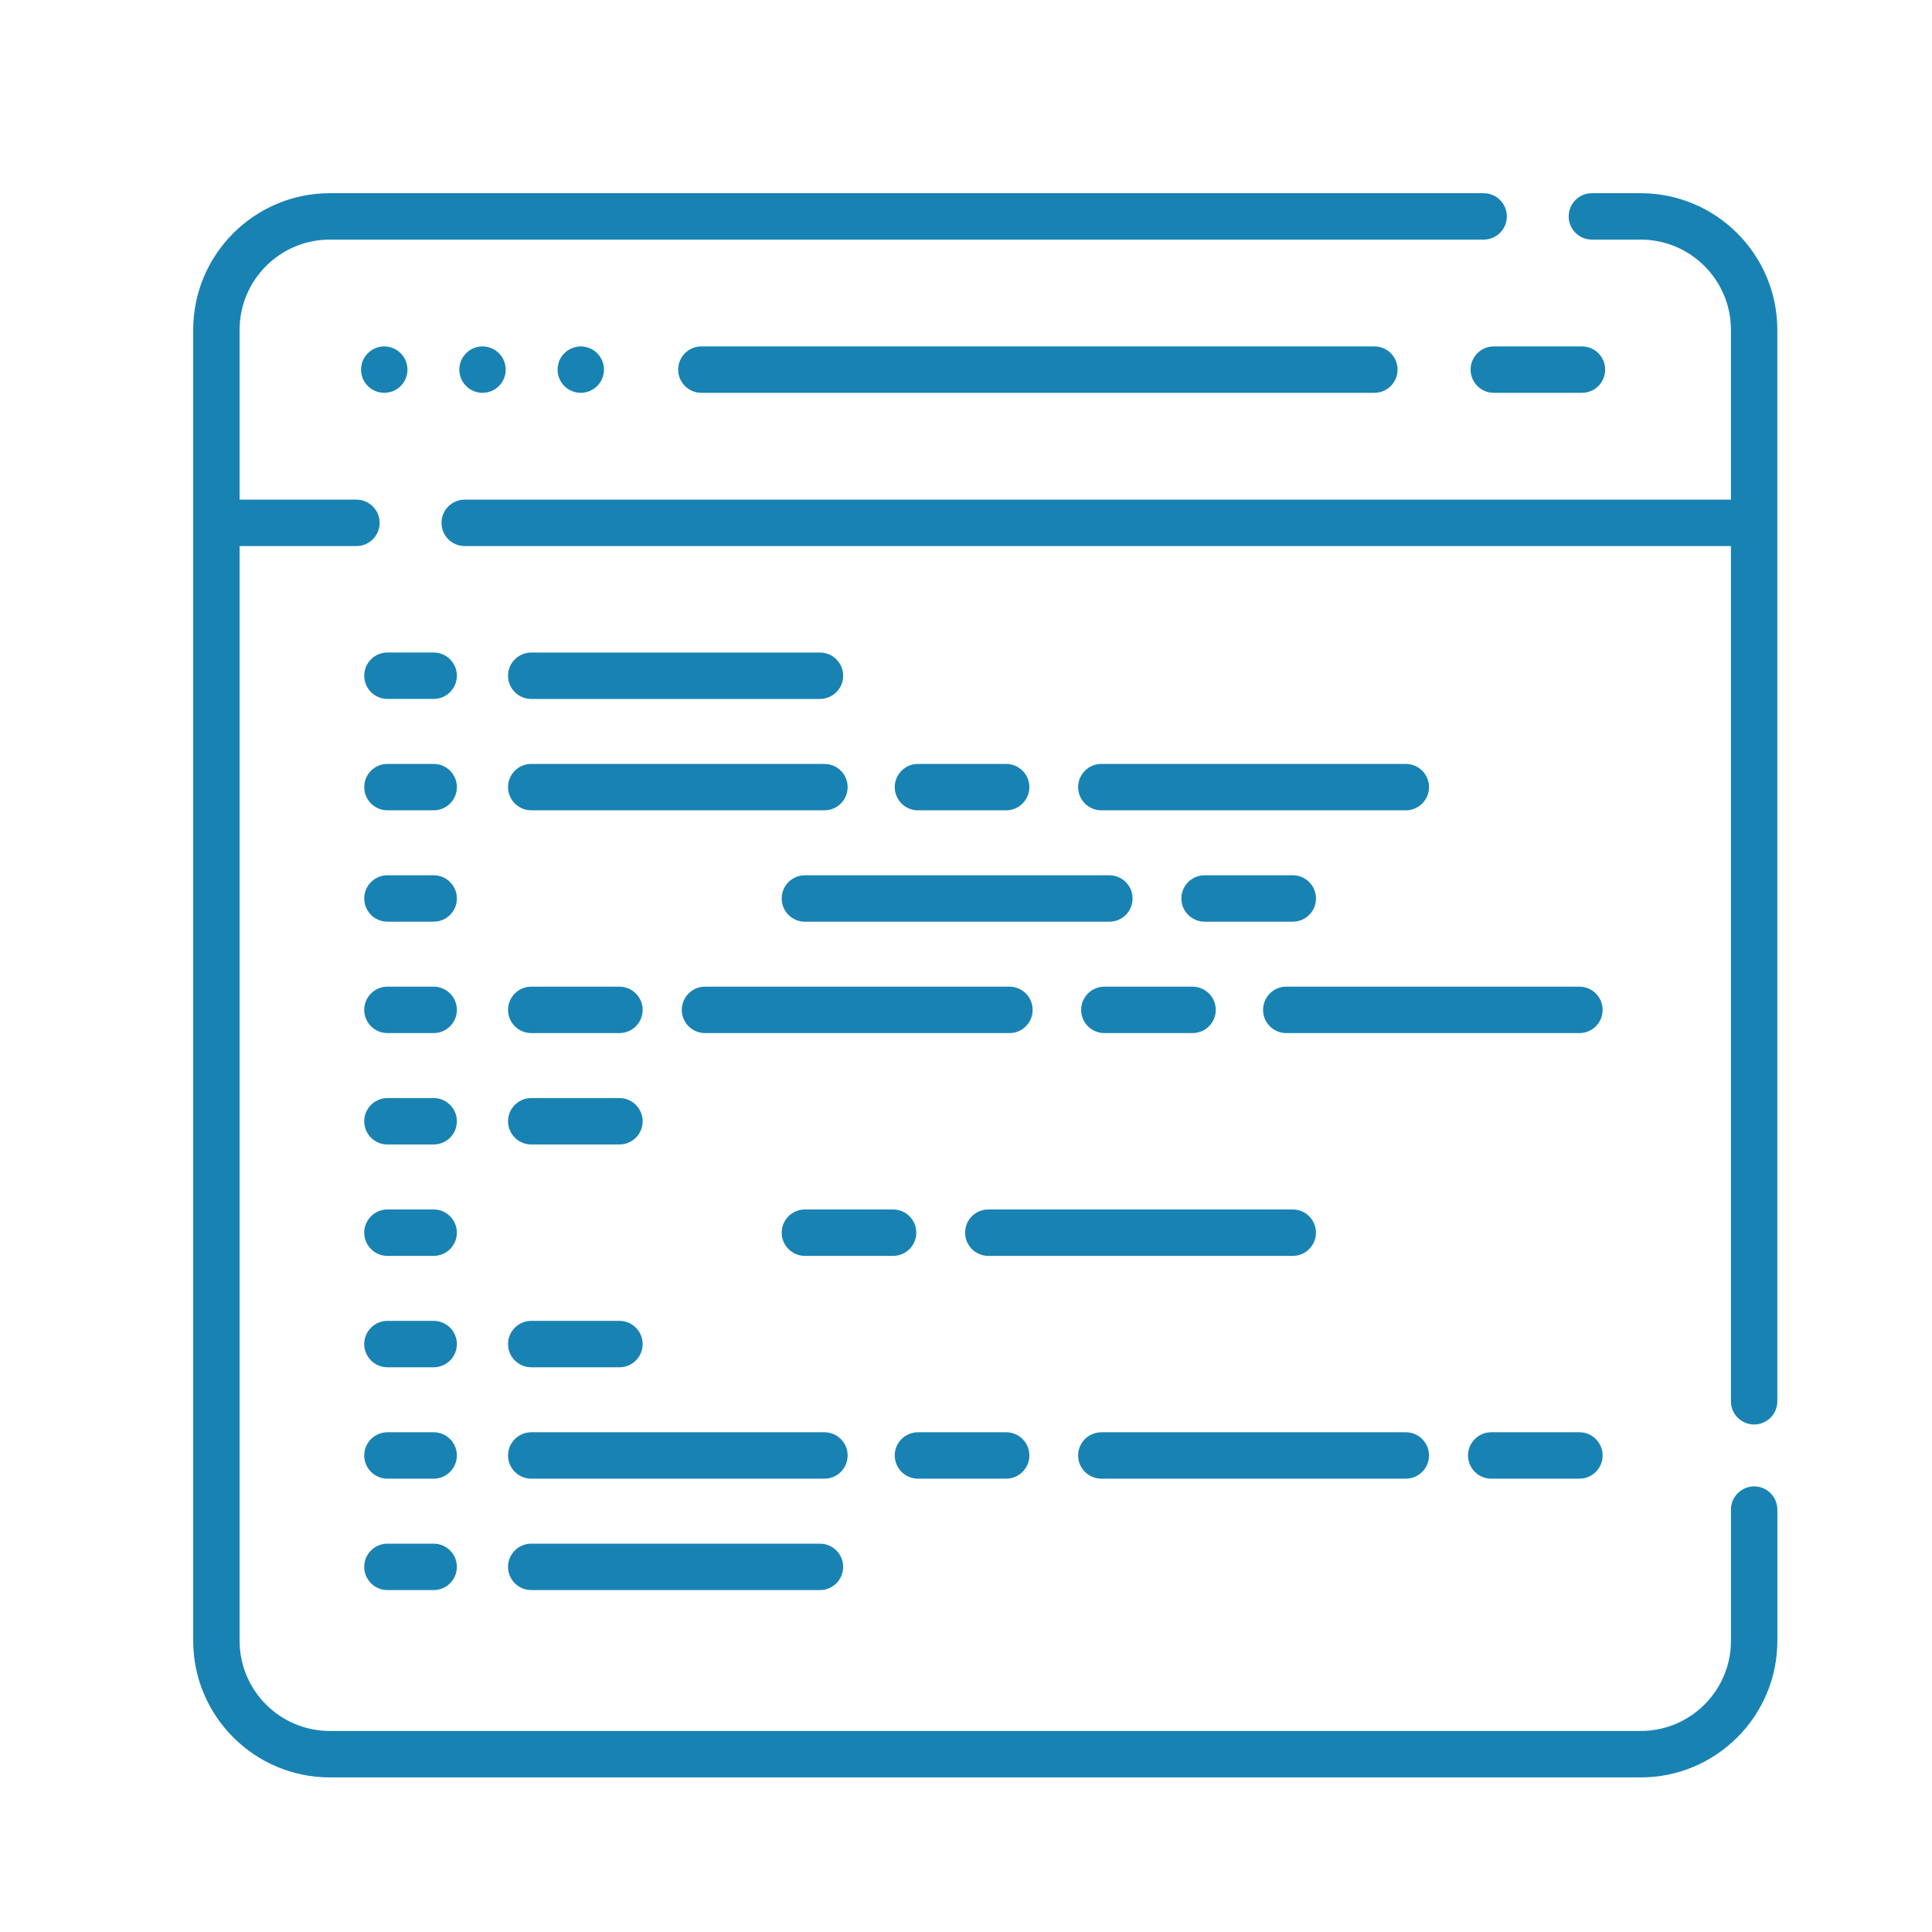
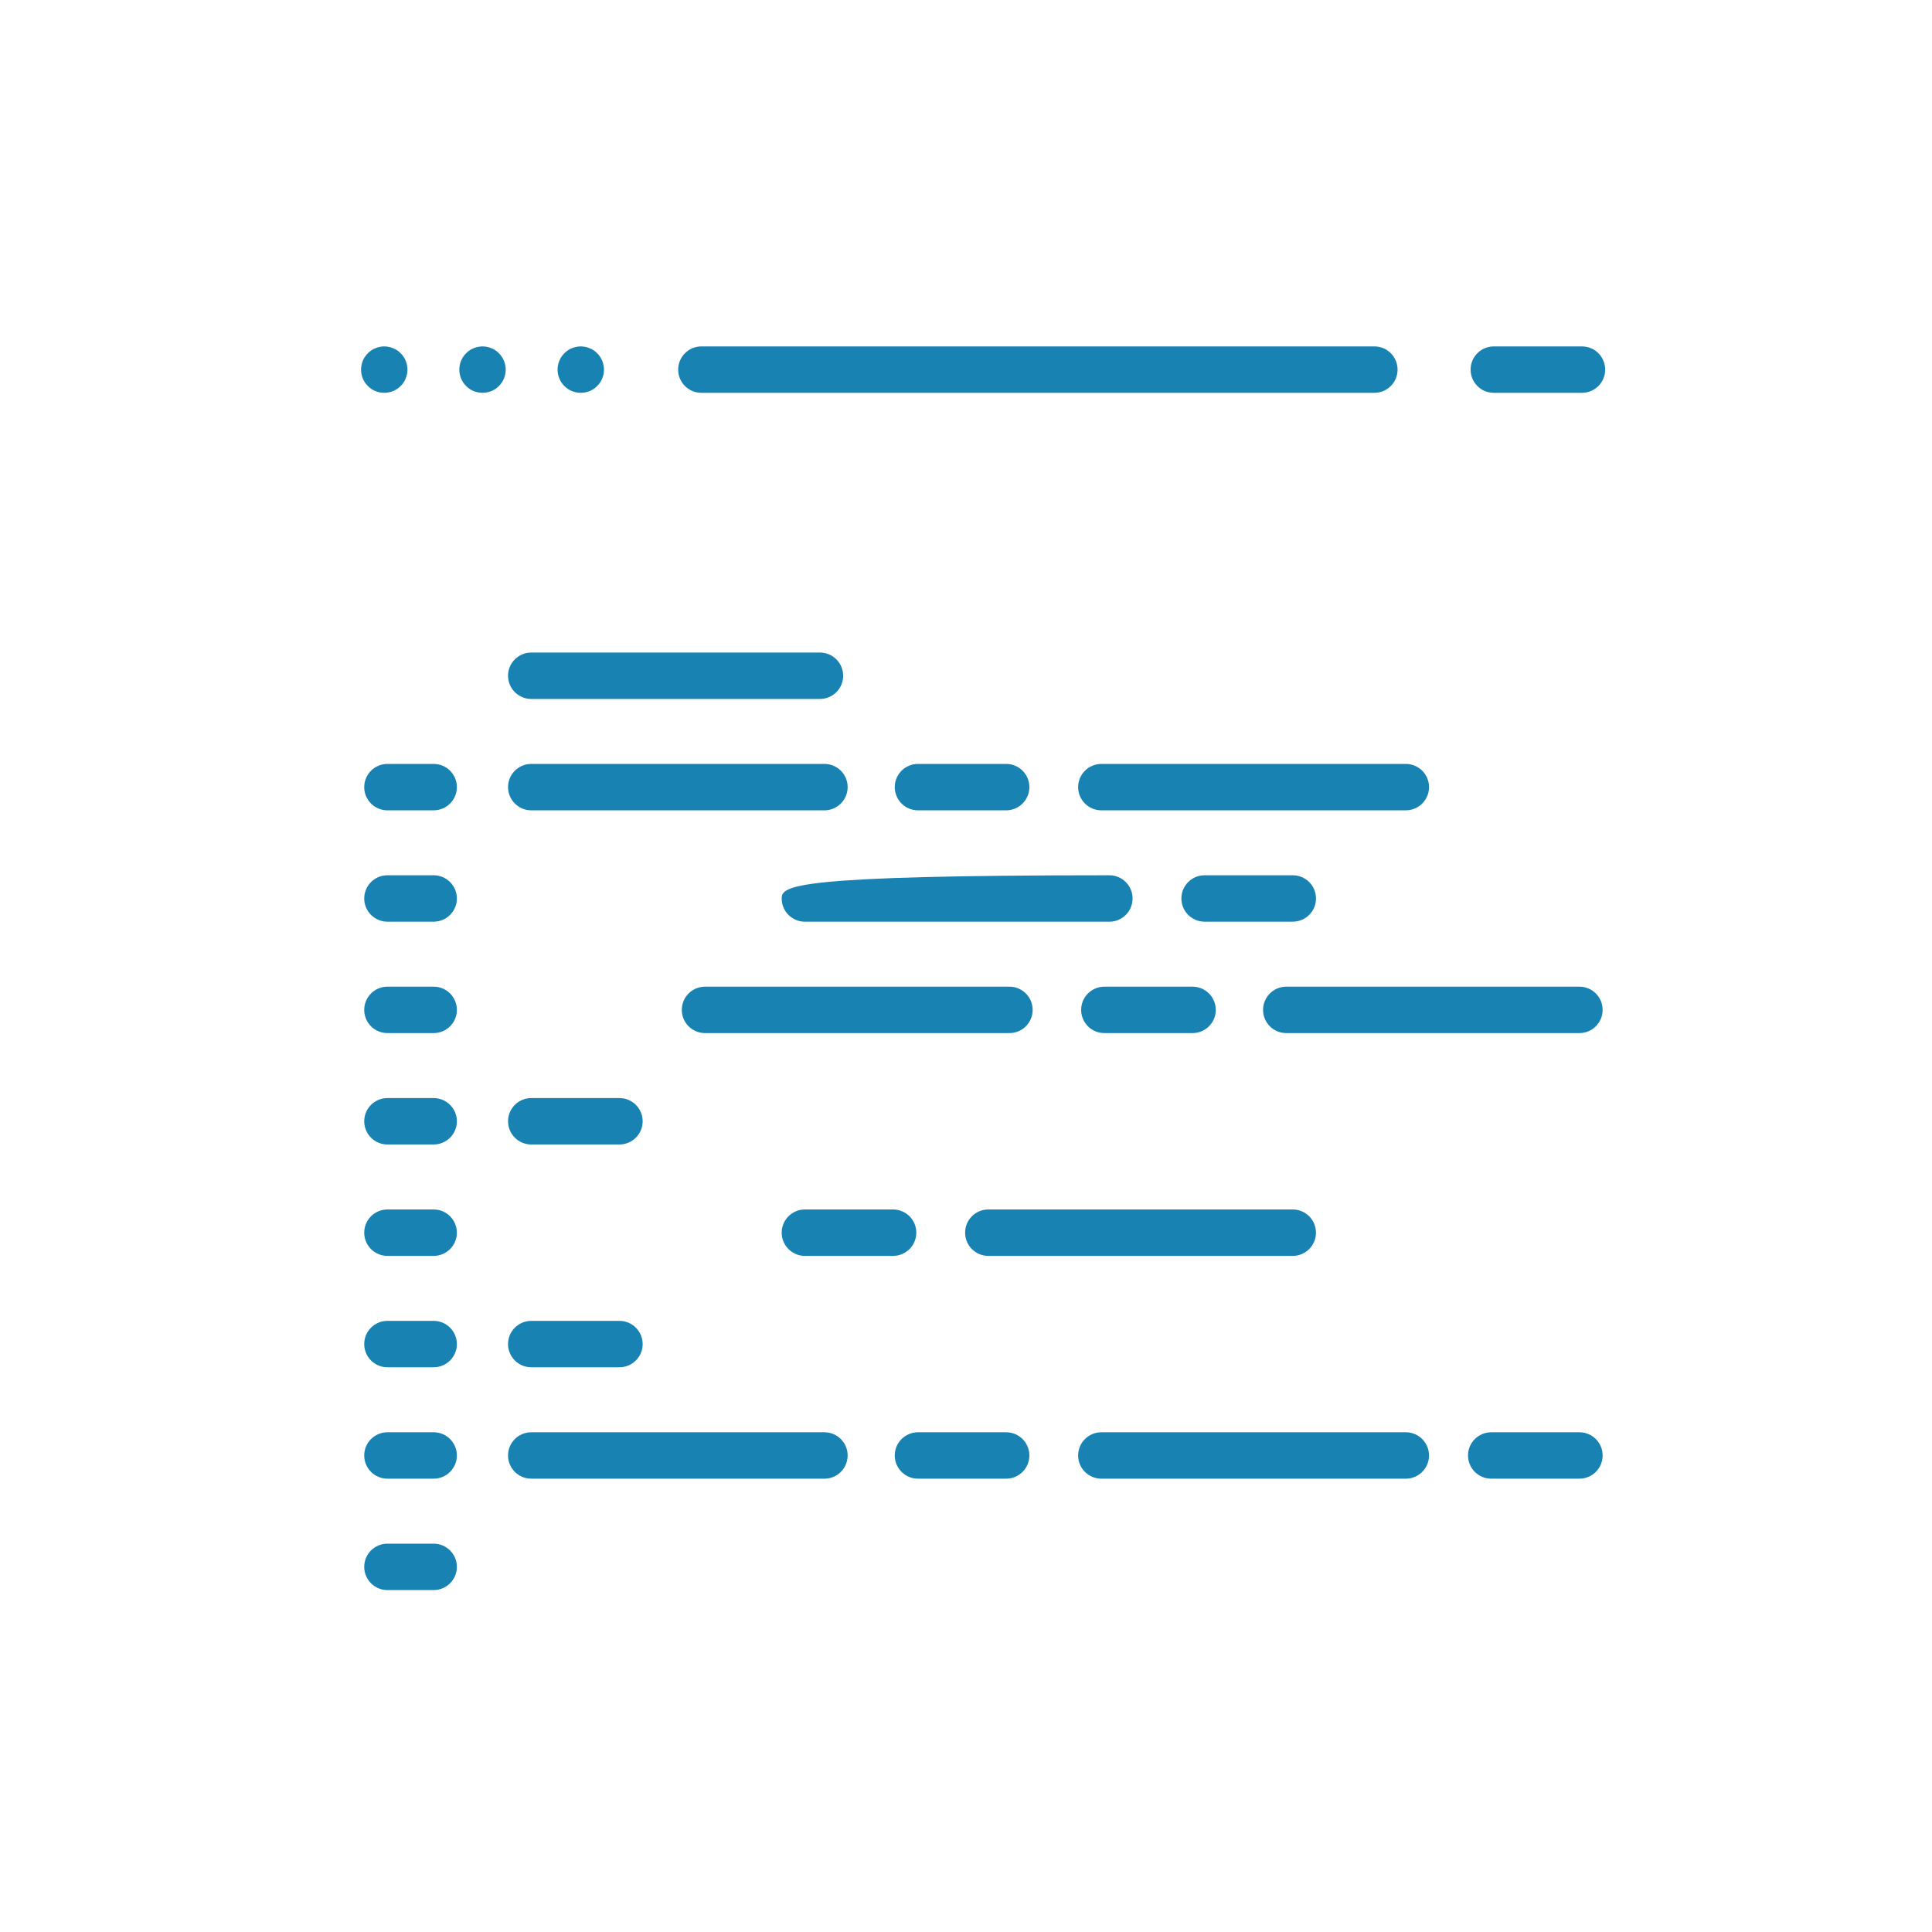
<svg xmlns="http://www.w3.org/2000/svg" width="50" height="50" viewBox="0 0 50 50" fill="none">
  <path d="M30.863 25.535H28.581C28.249 25.535 27.98 25.804 27.98 26.136C27.98 26.468 28.249 26.736 28.581 26.736H30.863C31.195 26.736 31.464 26.468 31.464 26.136C31.464 25.804 31.195 25.535 30.863 25.535Z" fill="#1883B3" />
  <path d="M26.125 25.535H18.245C17.913 25.535 17.645 25.804 17.645 26.136C17.645 26.468 17.913 26.736 18.245 26.736H26.125C26.456 26.736 26.725 26.468 26.725 26.136C26.725 25.804 26.456 25.535 26.125 25.535Z" fill="#1883B3" />
  <path d="M40.876 25.535H33.288C32.956 25.535 32.688 25.804 32.688 26.136C32.688 26.468 32.956 26.736 33.288 26.736H40.876C41.207 26.736 41.476 26.468 41.476 26.136C41.476 25.804 41.207 25.535 40.876 25.535Z" fill="#1883B3" />
  <path d="M26.039 19.77H23.757C23.425 19.77 23.156 20.039 23.156 20.37C23.156 20.702 23.425 20.971 23.757 20.971H26.039C26.371 20.971 26.64 20.702 26.64 20.37C26.64 20.039 26.371 19.77 26.039 19.77Z" fill="#1883B3" />
  <path d="M16.031 28.418H13.749C13.417 28.418 13.148 28.687 13.148 29.018C13.148 29.35 13.417 29.619 13.749 29.619H16.031C16.363 29.619 16.632 29.35 16.632 29.018C16.632 28.687 16.363 28.418 16.031 28.418Z" fill="#1883B3" />
  <path d="M16.031 34.184H13.749C13.417 34.184 13.148 34.453 13.148 34.785C13.148 35.116 13.417 35.385 13.749 35.385H16.031C16.363 35.385 16.632 35.116 16.632 34.785C16.632 34.453 16.363 34.184 16.031 34.184Z" fill="#1883B3" />
  <path d="M36.382 19.77H28.503C28.171 19.77 27.902 20.039 27.902 20.37C27.902 20.702 28.171 20.971 28.503 20.971H36.382C36.714 20.971 36.983 20.702 36.983 20.37C36.983 20.039 36.714 19.77 36.382 19.77Z" fill="#1883B3" />
  <path d="M33.457 22.652H31.175C30.843 22.652 30.574 22.921 30.574 23.253C30.574 23.584 30.843 23.853 31.175 23.853H33.457C33.789 23.853 34.058 23.584 34.058 23.253C34.058 22.921 33.789 22.652 33.457 22.652Z" fill="#1883B3" />
-   <path d="M28.711 22.652H20.831C20.499 22.652 20.23 22.921 20.23 23.253C20.23 23.585 20.499 23.854 20.831 23.854H28.711C29.042 23.854 29.311 23.585 29.311 23.253C29.311 22.921 29.042 22.652 28.711 22.652Z" fill="#1883B3" />
+   <path d="M28.711 22.652C20.499 22.652 20.23 22.921 20.23 23.253C20.23 23.585 20.499 23.854 20.831 23.854H28.711C29.042 23.854 29.311 23.585 29.311 23.253C29.311 22.921 29.042 22.652 28.711 22.652Z" fill="#1883B3" />
  <path d="M23.113 31.301H20.831C20.499 31.301 20.23 31.57 20.23 31.902C20.23 32.233 20.499 32.502 20.831 32.502H23.113C23.445 32.502 23.714 32.233 23.714 31.902C23.714 31.57 23.445 31.301 23.113 31.301Z" fill="#1883B3" />
  <path d="M33.457 31.301H25.577C25.245 31.301 24.977 31.57 24.977 31.902C24.977 32.233 25.245 32.502 25.577 32.502H33.457C33.788 32.502 34.057 32.233 34.057 31.902C34.057 31.57 33.788 31.301 33.457 31.301Z" fill="#1883B3" />
  <path d="M21.337 19.77H13.749C13.417 19.77 13.148 20.039 13.148 20.37C13.148 20.702 13.417 20.971 13.749 20.971H21.337C21.668 20.971 21.937 20.702 21.937 20.37C21.937 20.039 21.668 19.77 21.337 19.77Z" fill="#1883B3" />
  <path d="M21.221 16.888H13.749C13.417 16.888 13.148 17.157 13.148 17.488C13.148 17.82 13.417 18.089 13.749 18.089H21.221C21.552 18.089 21.821 17.82 21.821 17.488C21.821 17.157 21.552 16.888 21.221 16.888Z" fill="#1883B3" />
-   <path d="M21.221 39.95H13.749C13.417 39.95 13.148 40.218 13.148 40.55C13.148 40.882 13.417 41.151 13.749 41.151H21.221C21.552 41.151 21.821 40.882 21.821 40.55C21.821 40.219 21.552 39.95 21.221 39.95Z" fill="#1883B3" />
  <path d="M10.533 9.449C10.526 9.411 10.514 9.373 10.499 9.336C10.484 9.3 10.466 9.265 10.444 9.233C10.422 9.2 10.397 9.169 10.369 9.142C10.341 9.113 10.311 9.089 10.278 9.066C10.245 9.045 10.21 9.026 10.174 9.012C10.138 8.997 10.1 8.985 10.062 8.977C9.984 8.961 9.904 8.961 9.827 8.977C9.789 8.985 9.75 8.997 9.714 9.012C9.678 9.026 9.643 9.045 9.611 9.066C9.578 9.089 9.547 9.114 9.52 9.142C9.492 9.169 9.467 9.2 9.445 9.233C9.423 9.265 9.405 9.3 9.389 9.336C9.375 9.372 9.363 9.411 9.356 9.449C9.348 9.487 9.344 9.527 9.344 9.566C9.344 9.605 9.348 9.644 9.356 9.684C9.363 9.722 9.375 9.76 9.389 9.796C9.405 9.832 9.423 9.867 9.445 9.899C9.467 9.932 9.492 9.963 9.52 9.99C9.547 10.018 9.578 10.043 9.611 10.066C9.643 10.087 9.678 10.106 9.714 10.121C9.75 10.135 9.789 10.147 9.827 10.154C9.866 10.162 9.905 10.166 9.944 10.166C9.983 10.166 10.023 10.162 10.062 10.154C10.1 10.147 10.138 10.135 10.174 10.121C10.21 10.106 10.245 10.087 10.278 10.066C10.311 10.043 10.341 10.018 10.369 9.99C10.397 9.963 10.421 9.932 10.444 9.899C10.466 9.867 10.484 9.832 10.499 9.796C10.514 9.76 10.526 9.722 10.533 9.684C10.541 9.644 10.545 9.605 10.545 9.566C10.545 9.527 10.541 9.488 10.533 9.449Z" fill="#1883B3" />
  <path d="M13.076 9.449C13.069 9.411 13.057 9.373 13.042 9.336C13.027 9.3 13.009 9.265 12.987 9.233C12.964 9.2 12.94 9.169 12.912 9.142C12.884 9.113 12.854 9.089 12.821 9.066C12.788 9.045 12.753 9.026 12.717 9.012C12.681 8.997 12.643 8.985 12.605 8.977C12.527 8.961 12.447 8.961 12.37 8.977C12.332 8.985 12.293 8.997 12.257 9.012C12.221 9.026 12.186 9.045 12.154 9.066C12.121 9.089 12.09 9.114 12.063 9.142C12.035 9.169 12.01 9.2 11.988 9.233C11.966 9.265 11.947 9.3 11.932 9.336C11.918 9.372 11.906 9.411 11.899 9.449C11.891 9.487 11.887 9.527 11.887 9.566C11.887 9.605 11.891 9.644 11.899 9.684C11.906 9.722 11.918 9.76 11.932 9.796C11.947 9.832 11.966 9.867 11.988 9.899C12.01 9.932 12.035 9.963 12.063 9.99C12.09 10.018 12.121 10.043 12.154 10.066C12.186 10.087 12.221 10.106 12.257 10.121C12.293 10.135 12.332 10.147 12.37 10.154C12.409 10.162 12.448 10.166 12.487 10.166C12.526 10.166 12.566 10.162 12.605 10.154C12.643 10.147 12.681 10.135 12.717 10.121C12.753 10.106 12.788 10.087 12.821 10.066C12.854 10.043 12.884 10.018 12.912 9.99C12.94 9.963 12.964 9.932 12.987 9.899C13.009 9.867 13.027 9.832 13.042 9.796C13.057 9.76 13.069 9.722 13.076 9.684C13.084 9.644 13.088 9.605 13.088 9.566C13.088 9.527 13.084 9.488 13.076 9.449Z" fill="#1883B3" />
  <path d="M15.619 9.449C15.611 9.411 15.6 9.372 15.585 9.336C15.57 9.3 15.552 9.265 15.53 9.233C15.507 9.2 15.483 9.169 15.455 9.142C15.427 9.113 15.397 9.089 15.364 9.066C15.331 9.045 15.296 9.026 15.26 9.012C15.224 8.997 15.186 8.985 15.148 8.977C15.07 8.961 14.99 8.961 14.913 8.977C14.875 8.985 14.836 8.997 14.8 9.012C14.764 9.026 14.729 9.045 14.697 9.066C14.664 9.089 14.633 9.114 14.606 9.142C14.578 9.169 14.553 9.2 14.53 9.233C14.509 9.265 14.491 9.3 14.475 9.336C14.461 9.372 14.449 9.411 14.442 9.449C14.434 9.487 14.43 9.527 14.43 9.566C14.43 9.605 14.434 9.644 14.442 9.684C14.449 9.722 14.461 9.76 14.475 9.796C14.491 9.832 14.509 9.867 14.53 9.899C14.553 9.932 14.578 9.963 14.606 9.99C14.633 10.018 14.664 10.043 14.697 10.066C14.729 10.087 14.764 10.106 14.8 10.121C14.836 10.135 14.875 10.147 14.913 10.154C14.952 10.162 14.991 10.166 15.03 10.166C15.069 10.166 15.109 10.162 15.148 10.154C15.186 10.147 15.224 10.135 15.26 10.121C15.296 10.106 15.331 10.087 15.364 10.066C15.397 10.043 15.427 10.018 15.455 9.99C15.483 9.963 15.507 9.932 15.53 9.899C15.552 9.867 15.57 9.832 15.585 9.796C15.6 9.76 15.611 9.722 15.619 9.684C15.627 9.644 15.631 9.605 15.631 9.566C15.631 9.527 15.627 9.488 15.619 9.449Z" fill="#1883B3" />
  <path d="M35.569 8.965H18.151C17.82 8.965 17.551 9.234 17.551 9.566C17.551 9.898 17.82 10.166 18.151 10.166H35.569C35.901 10.166 36.169 9.898 36.169 9.566C36.169 9.234 35.901 8.965 35.569 8.965Z" fill="#1883B3" />
  <path d="M40.941 8.965H38.659C38.328 8.965 38.059 9.234 38.059 9.566C38.059 9.898 38.327 10.166 38.659 10.166H40.941C41.273 10.166 41.542 9.898 41.542 9.566C41.542 9.234 41.273 8.965 40.941 8.965Z" fill="#1883B3" />
  <path d="M11.223 19.77H10.026C9.695 19.77 9.426 20.039 9.426 20.37C9.426 20.702 9.695 20.971 10.026 20.971H11.223C11.555 20.971 11.824 20.702 11.824 20.37C11.824 20.039 11.555 19.77 11.223 19.77Z" fill="#1883B3" />
-   <path d="M11.223 16.887H10.026C9.695 16.887 9.426 17.155 9.426 17.487C9.426 17.819 9.695 18.088 10.026 18.088H11.223C11.555 18.088 11.824 17.819 11.824 17.487C11.824 17.155 11.555 16.887 11.223 16.887Z" fill="#1883B3" />
  <path d="M11.223 22.652H10.026C9.695 22.652 9.426 22.921 9.426 23.253C9.426 23.584 9.695 23.853 10.026 23.853H11.223C11.555 23.853 11.824 23.584 11.824 23.253C11.824 22.921 11.555 22.652 11.223 22.652Z" fill="#1883B3" />
  <path d="M11.223 25.535H10.026C9.695 25.535 9.426 25.804 9.426 26.136C9.426 26.468 9.695 26.736 10.026 26.736H11.223C11.555 26.736 11.824 26.468 11.824 26.136C11.824 25.804 11.555 25.535 11.223 25.535Z" fill="#1883B3" />
  <path d="M11.223 28.418H10.026C9.695 28.418 9.426 28.687 9.426 29.018C9.426 29.35 9.695 29.619 10.026 29.619H11.223C11.555 29.619 11.824 29.35 11.824 29.018C11.824 28.687 11.555 28.418 11.223 28.418Z" fill="#1883B3" />
  <path d="M11.223 31.301H10.026C9.695 31.301 9.426 31.57 9.426 31.902C9.426 32.233 9.695 32.502 10.026 32.502H11.223C11.555 32.502 11.824 32.233 11.824 31.902C11.824 31.57 11.555 31.301 11.223 31.301Z" fill="#1883B3" />
  <path d="M11.223 34.184H10.026C9.695 34.184 9.426 34.453 9.426 34.785C9.426 35.116 9.695 35.385 10.026 35.385H11.223C11.555 35.385 11.824 35.116 11.824 34.785C11.824 34.453 11.555 34.184 11.223 34.184Z" fill="#1883B3" />
  <path d="M11.223 37.067H10.026C9.695 37.067 9.426 37.336 9.426 37.667C9.426 37.999 9.695 38.268 10.026 38.268H11.223C11.555 38.268 11.824 37.999 11.824 37.667C11.824 37.336 11.555 37.067 11.223 37.067Z" fill="#1883B3" />
  <path d="M11.223 39.95H10.026C9.695 39.95 9.426 40.218 9.426 40.55C9.426 40.882 9.695 41.151 10.026 41.151H11.223C11.555 41.151 11.824 40.882 11.824 40.55C11.824 40.219 11.555 39.95 11.223 39.95Z" fill="#1883B3" />
-   <path d="M16.031 25.535H13.749C13.417 25.535 13.148 25.804 13.148 26.136C13.148 26.468 13.417 26.736 13.749 26.736H16.031C16.363 26.736 16.632 26.468 16.632 26.136C16.632 25.804 16.363 25.535 16.031 25.535Z" fill="#1883B3" />
  <path d="M26.039 37.067H23.757C23.425 37.067 23.156 37.336 23.156 37.667C23.156 37.999 23.425 38.268 23.757 38.268H26.039C26.371 38.268 26.64 37.999 26.64 37.667C26.64 37.336 26.371 37.067 26.039 37.067Z" fill="#1883B3" />
  <path d="M36.382 37.067H28.503C28.171 37.067 27.902 37.336 27.902 37.667C27.902 37.999 28.171 38.268 28.503 38.268H36.382C36.714 38.268 36.983 37.999 36.983 37.667C36.983 37.336 36.714 37.067 36.382 37.067Z" fill="#1883B3" />
  <path d="M21.337 37.067H13.749C13.417 37.067 13.148 37.336 13.148 37.667C13.148 37.999 13.417 38.268 13.749 38.268H21.337C21.668 38.268 21.937 37.999 21.937 37.667C21.937 37.336 21.668 37.067 21.337 37.067Z" fill="#1883B3" />
  <path d="M40.875 37.067H38.593C38.261 37.067 37.992 37.336 37.992 37.667C37.992 37.999 38.261 38.268 38.593 38.268H40.875C41.207 38.268 41.476 37.999 41.476 37.667C41.476 37.336 41.207 37.067 40.875 37.067Z" fill="#1883B3" />
-   <path d="M42.462 5H41.197C40.866 5 40.597 5.269 40.597 5.601C40.597 5.932 40.866 6.201 41.197 6.201H42.462C43.749 6.201 44.796 7.248 44.796 8.535V12.931H12.026C11.695 12.931 11.426 13.2 11.426 13.531C11.426 13.863 11.695 14.132 12.026 14.132H44.796V36.266C44.796 36.597 45.065 36.866 45.396 36.866C45.728 36.866 45.997 36.597 45.997 36.266V8.535C45.997 6.586 44.411 5 42.462 5Z" fill="#1883B3" />
-   <path d="M45.398 38.468C45.066 38.468 44.797 38.737 44.797 39.069V42.464C44.797 43.751 43.75 44.797 42.464 44.797H8.535C7.248 44.797 6.201 43.751 6.201 42.464V14.132H9.225C9.557 14.132 9.825 13.863 9.825 13.532C9.825 13.2 9.557 12.931 9.225 12.931H6.201V8.535C6.201 7.248 7.248 6.201 8.535 6.201H38.396C38.728 6.201 38.997 5.933 38.997 5.601C38.997 5.269 38.728 5 38.396 5H8.535C6.586 5 5 6.586 5 8.535V42.464C5 44.413 6.586 45.999 8.535 45.999H42.464C44.413 45.999 45.998 44.413 45.998 42.464V39.069C45.998 38.737 45.729 38.468 45.398 38.468Z" fill="#1883B3" />
</svg>